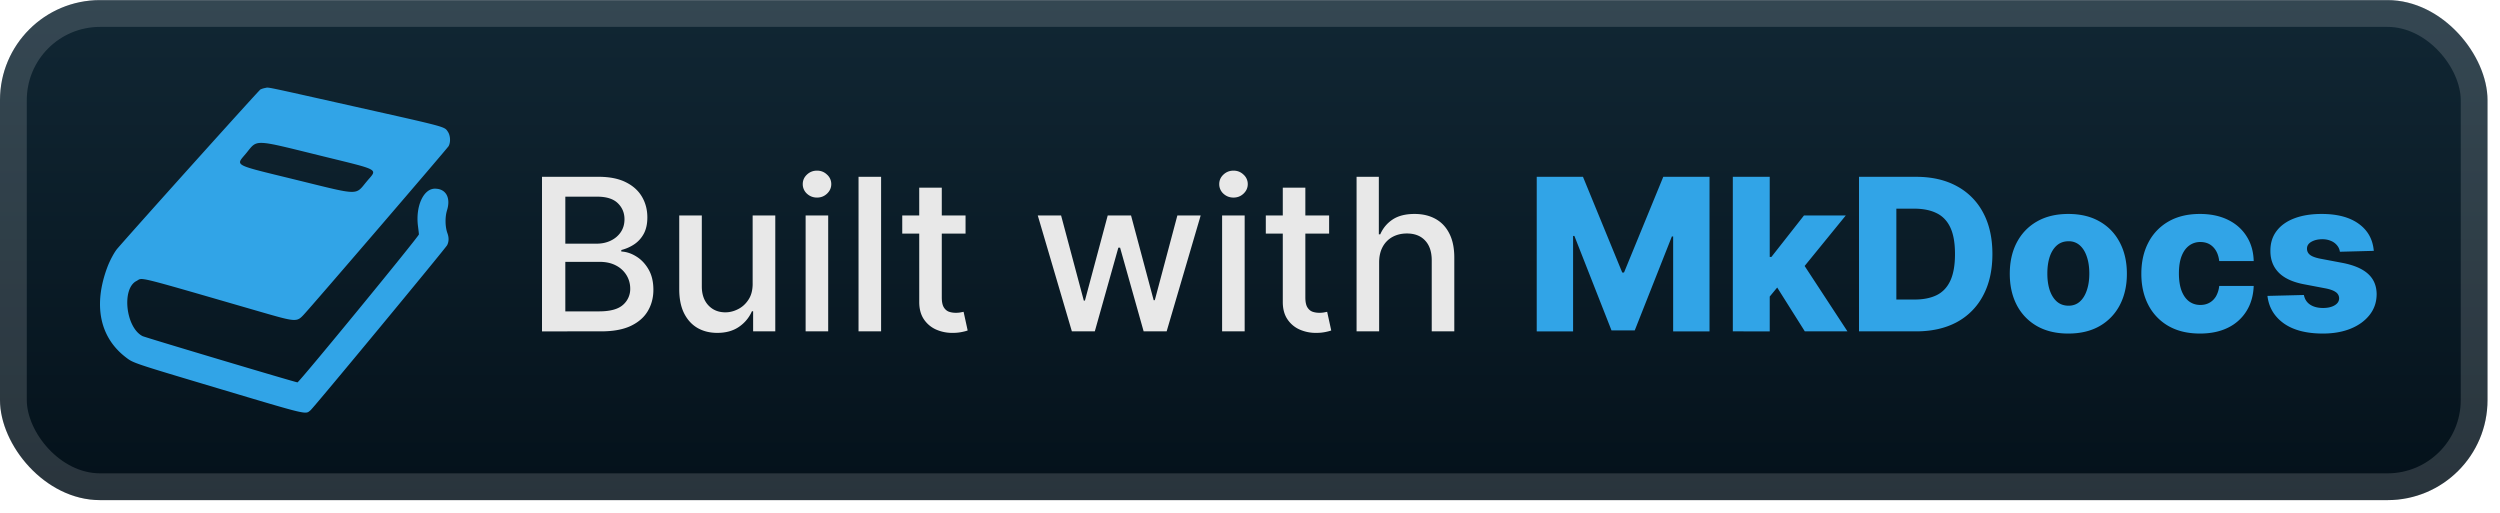
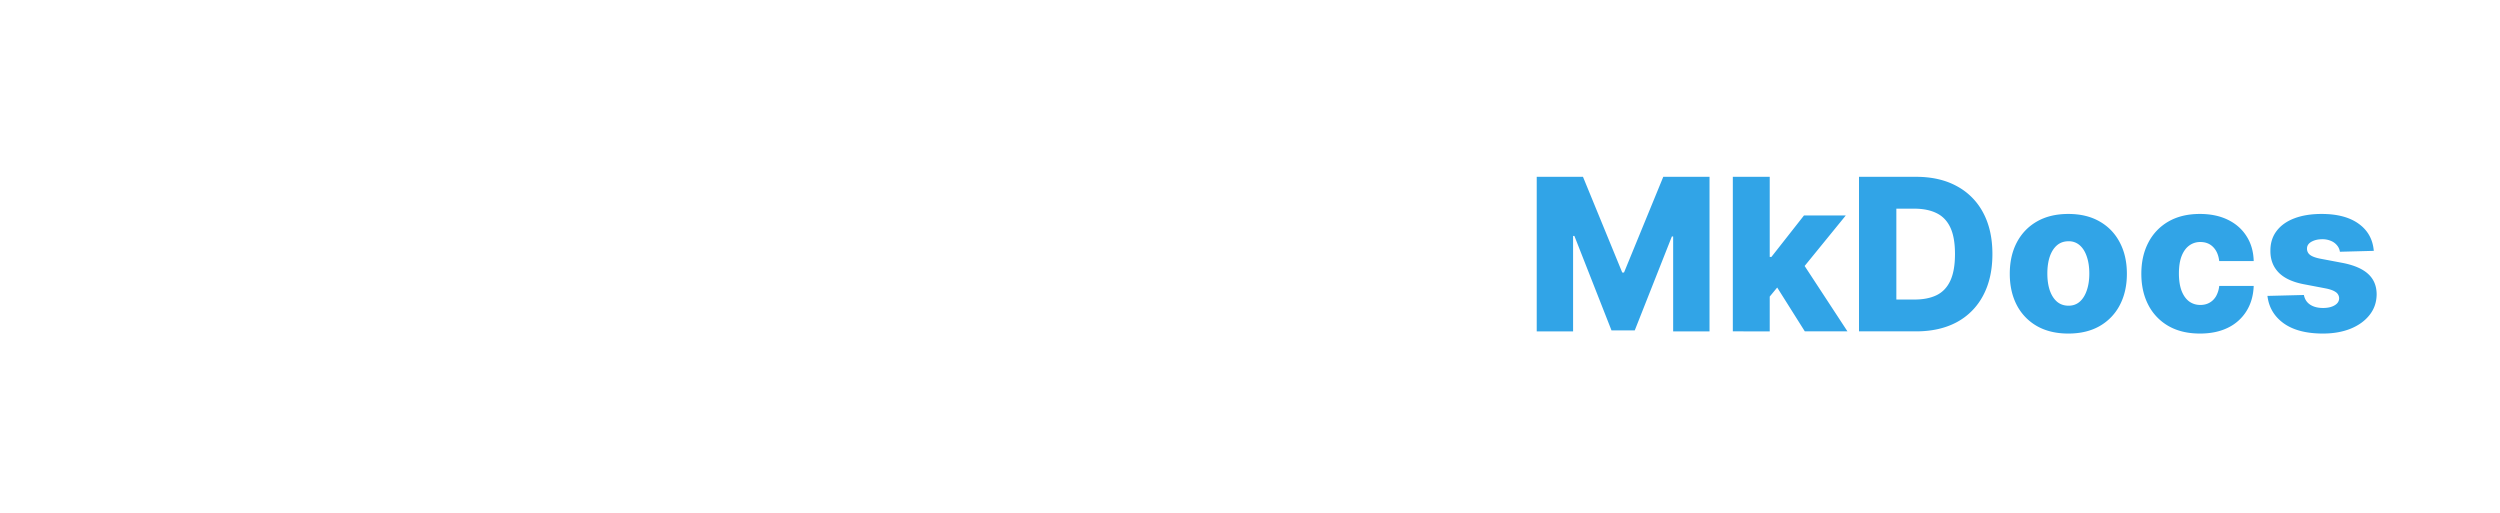
<svg xmlns="http://www.w3.org/2000/svg" width="224.39" height="46" fill="none" viewBox="0 0 200 41">
-   <rect width="199.001" height="40.001" y=".008" fill="url(#a)" rx="8" />
  <g filter="url(#b)">
-     <path fill="#31A4E7" fill-rule="evenodd" d="M21.226 7.035a1.6 1.6 0 0 0-.393.123c-.117.06-9.737 10.76-11.44 12.725-.238.273-.602.948-.806 1.493-1.133 3.025-.613 5.593 1.457 7.192.62.48.52.446 7.367 2.49 7.378 2.202 7 2.112 7.433 1.761.248-.2 10.814-12.969 10.931-13.21.14-.288.147-.6.02-.949-.188-.513-.202-1.296-.032-1.84.313-1.01-.095-1.73-.976-1.726-.918.004-1.556 1.428-1.347 3.01.036.278.07.568.073.646.008.152-9.578 11.835-9.715 11.84-.124.006-12.2-3.6-12.397-3.702-1.34-.686-1.683-3.794-.487-4.407.557-.285-.397-.522 9.832 2.438 2.965.858 2.993.86 3.577.228.8-.866 11.466-13.276 11.565-13.456.175-.32.145-.857-.065-1.162-.281-.407-.045-.344-7.31-1.973-7.627-1.71-6.977-1.574-7.287-1.521m4.34 5.401c4.993 1.23 4.642 1.035 3.762 2.092-.923 1.11-.506 1.12-5.567-.123-5.29-1.3-4.92-1.1-4.037-2.183.881-1.081.533-1.094 5.842.214" clip-rule="evenodd" />
-   </g>
+     </g>
  <g filter="url(#c)">
-     <path fill="#E8E8E8" d="M43.36 26.51V14.144h4.528q1.316 0 2.18.435.862.429 1.291 1.165.429.731.429 1.648 0 .773-.284 1.304-.285.525-.76.845-.471.315-1.039.46v.12q.615.03 1.201.398.592.363.978 1.033.387.67.387 1.63 0 .948-.447 1.702-.44.75-1.364 1.19-.924.435-2.36.434zm1.866-1.6h2.692q1.341 0 1.92-.52a1.67 1.67 0 0 0 .58-1.298q-.001-.585-.296-1.074a2.1 2.1 0 0 0-.846-.78q-.543-.288-1.291-.289h-2.76zm0-5.416h2.499q.628 0 1.129-.241.507-.242.803-.677.302-.44.302-1.038 0-.766-.538-1.286-.537-.519-1.648-.519h-2.547zm14.986 3.17v-5.428h1.811v9.273H60.25v-1.606h-.097a2.9 2.9 0 0 1-1.026 1.238q-.7.489-1.745.489-.894 0-1.582-.393-.682-.398-1.074-1.177-.387-.778-.387-1.926v-5.898h1.806v5.681q0 .948.525 1.51.525.56 1.364.56.507 0 1.008-.253.507-.253.84-.767.337-.513.331-1.303m4.237 3.845v-9.273h1.805v9.273zm.911-10.703q-.47 0-.809-.314a1.02 1.02 0 0 1-.332-.761q0-.447.332-.76.338-.32.81-.32.47 0 .802.32a1 1 0 0 1 .338.76q0 .44-.338.76-.332.315-.803.315m5.127-1.66v12.363h-1.805V14.145zm6.757 3.09v1.45H72.18v-1.45zm-3.707-2.221h1.805v8.771q0 .525.157.791.157.26.405.356.253.09.55.091.216 0 .38-.03.162-.03.253-.049l.326 1.492q-.158.06-.447.12a3.5 3.5 0 0 1-.724.073 3.2 3.2 0 0 1-1.328-.254 2.3 2.3 0 0 1-.996-.82q-.38-.556-.38-1.395zM85.75 26.509l-2.729-9.273h1.866l1.817 6.81h.09l1.824-6.81h1.865l1.811 6.78h.09l1.806-6.78h1.865l-2.723 9.273h-1.84l-1.884-6.695h-.14l-1.883 6.695zm12.018 0v-9.273h1.805v9.273zm.912-10.703q-.471 0-.81-.314a1.02 1.02 0 0 1-.331-.761q0-.447.332-.76.338-.32.809-.32.47 0 .803.32a1 1 0 0 1 .338.76q0 .44-.338.76-.333.315-.803.315m7.65 1.43v1.45h-5.065v-1.45zm-3.707-2.221h1.805v8.771q0 .525.157.791.157.26.405.356.254.09.549.091.218 0 .38-.03.164-.03.254-.049l.326 1.492q-.158.06-.447.12a3.5 3.5 0 0 1-.724.073 3.2 3.2 0 0 1-1.328-.254 2.27 2.27 0 0 1-.996-.82q-.381-.556-.381-1.395zm7.708 5.988v5.506h-1.805V14.145h1.781v4.6h.114q.327-.748.997-1.189.67-.44 1.75-.44.954 0 1.666.392.719.393 1.111 1.171.399.773.399 1.932v5.898h-1.805v-5.68q0-1.02-.526-1.582-.525-.568-1.46-.568-.64 0-1.147.272a1.95 1.95 0 0 0-.791.797q-.284.519-.284 1.255" />
    <path fill="#31A4E7" d="M122.938 14.145h3.7l3.14 7.655h.144l3.14-7.655h3.7V26.51h-2.91v-7.594h-.102l-2.97 7.516h-1.86l-2.97-7.559h-.103v7.637h-2.909zm18.35 9.931.013-3.52h.41l2.608-3.32h3.344l-3.875 4.757h-.779zm-2.662 2.433V14.145h2.952V26.51zm5.759 0-2.426-3.852 1.943-2.094 3.894 5.946zm8.905 0h-4.57V14.145h4.564q1.89 0 3.254.743a5.1 5.1 0 0 1 2.113 2.125q.742 1.383.742 3.308 0 1.932-.742 3.32a5.1 5.1 0 0 1-2.107 2.132q-1.37.736-3.254.736m-1.582-2.547h1.467q1.038 0 1.757-.35.724-.357 1.093-1.154.374-.802.374-2.137t-.374-2.125q-.375-.796-1.105-1.147-.725-.356-1.787-.356h-1.425zm13.758 2.722q-1.461 0-2.511-.598a4.1 4.1 0 0 1-1.612-1.678q-.561-1.08-.561-2.505 0-1.432.561-2.505.567-1.08 1.612-1.679 1.05-.603 2.511-.603 1.46 0 2.506.603 1.05.598 1.612 1.679.567 1.074.567 2.505 0 1.425-.567 2.505a4.1 4.1 0 0 1-1.612 1.678q-1.045.598-2.506.598m.018-2.228q.532 0 .9-.325.368-.327.561-.906.2-.58.2-1.34 0-.773-.2-1.353-.193-.58-.561-.905a1.3 1.3 0 0 0-.9-.326q-.55 0-.929.326-.375.326-.574.906-.193.58-.193 1.352 0 .76.193 1.34.2.579.574.906.38.325.929.325m10.508 2.228q-1.467 0-2.518-.604a4.1 4.1 0 0 1-1.605-1.678q-.562-1.08-.562-2.5 0-1.424.562-2.498a4.1 4.1 0 0 1 1.611-1.685q1.051-.603 2.506-.603 1.286 0 2.239.464.96.465 1.498 1.317.543.845.573 1.986h-2.759q-.084-.713-.483-1.117-.392-.405-1.026-.405a1.46 1.46 0 0 0-.9.29q-.385.285-.603.845-.212.556-.212 1.377 0 .82.212 1.388.218.562.603.851.387.285.9.284.41 0 .724-.175.32-.175.526-.513a2.1 2.1 0 0 0 .259-.833h2.759q-.042 1.148-.573 2.004a3.56 3.56 0 0 1-1.479 1.334q-.948.471-2.252.471m13.91-6.616-2.71.072a1 1 0 0 0-.23-.513 1.2 1.2 0 0 0-.489-.356 1.7 1.7 0 0 0-.688-.133q-.513 0-.875.205-.357.205-.35.556a.6.6 0 0 0 .217.47q.23.2.815.32l1.787.338q1.389.266 2.065.882.682.616.688 1.63-.006.954-.568 1.66-.555.706-1.521 1.099-.965.386-2.21.386-1.986 0-3.133-.815-1.14-.821-1.304-2.197l2.916-.073q.098.507.501.773.405.266 1.033.266.567 0 .923-.212.357-.21.362-.561a.6.6 0 0 0-.277-.501q-.272-.194-.852-.302l-1.617-.308q-1.395-.253-2.077-.936-.682-.687-.676-1.75-.006-.93.495-1.588.501-.664 1.424-1.014.924-.35 2.18-.35 1.883 0 2.97.79 1.086.785 1.201 2.162" />
  </g>
-   <rect width="196.858" height="37.858" x="1.072" y="1.08" stroke="#fff" stroke-opacity=".15" stroke-width="2.143" rx="6.929" />
  <defs>
    <filter id="b" width="39.202" height="39.202" x="2.4" y=".408" color-interpolation-filters="sRGB" filterUnits="userSpaceOnUse">
      <feFlood flood-opacity="0" result="BackgroundImageFix" />
      <feColorMatrix in="SourceAlpha" result="hardAlpha" values="0 0 0 0 0 0 0 0 0 0 0 0 0 0 0 0 0 0 127 0" />
      <feOffset />
      <feGaussianBlur stdDeviation="2.8" />
      <feComposite in2="hardAlpha" operator="out" />
      <feColorMatrix values="0 0 0 0 0 0 0 0 0 0 0 0 0 0 0 0 0 0 0.25 0" />
      <feBlend in2="BackgroundImageFix" result="effect1_dropShadow_40_504" />
      <feBlend in="SourceGraphic" in2="effect1_dropShadow_40_504" result="shape" />
    </filter>
    <filter id="c" width="160.429" height="32.429" x="36.288" y="3.795" color-interpolation-filters="sRGB" filterUnits="userSpaceOnUse">
      <feFlood flood-opacity="0" result="BackgroundImageFix" />
      <feColorMatrix in="SourceAlpha" result="hardAlpha" values="0 0 0 0 0 0 0 0 0 0 0 0 0 0 0 0 0 0 127 0" />
      <feOffset />
      <feGaussianBlur stdDeviation="2.857" />
      <feComposite in2="hardAlpha" operator="out" />
      <feColorMatrix values="0 0 0 0 0 0 0 0 0 0 0 0 0 0 0 0 0 0 0.25 0" />
      <feBlend in2="BackgroundImageFix" result="effect1_dropShadow_40_504" />
      <feBlend in="SourceGraphic" in2="effect1_dropShadow_40_504" result="shape" />
    </filter>
    <linearGradient id="a" x1="99.501" x2="99.501" y1=".008" y2="40.01" gradientUnits="userSpaceOnUse">
      <stop stop-color="#142E3D" />
      <stop offset="0" stop-color="#112734" />
      <stop offset="1" stop-color="#04111A" />
    </linearGradient>
  </defs>
</svg>